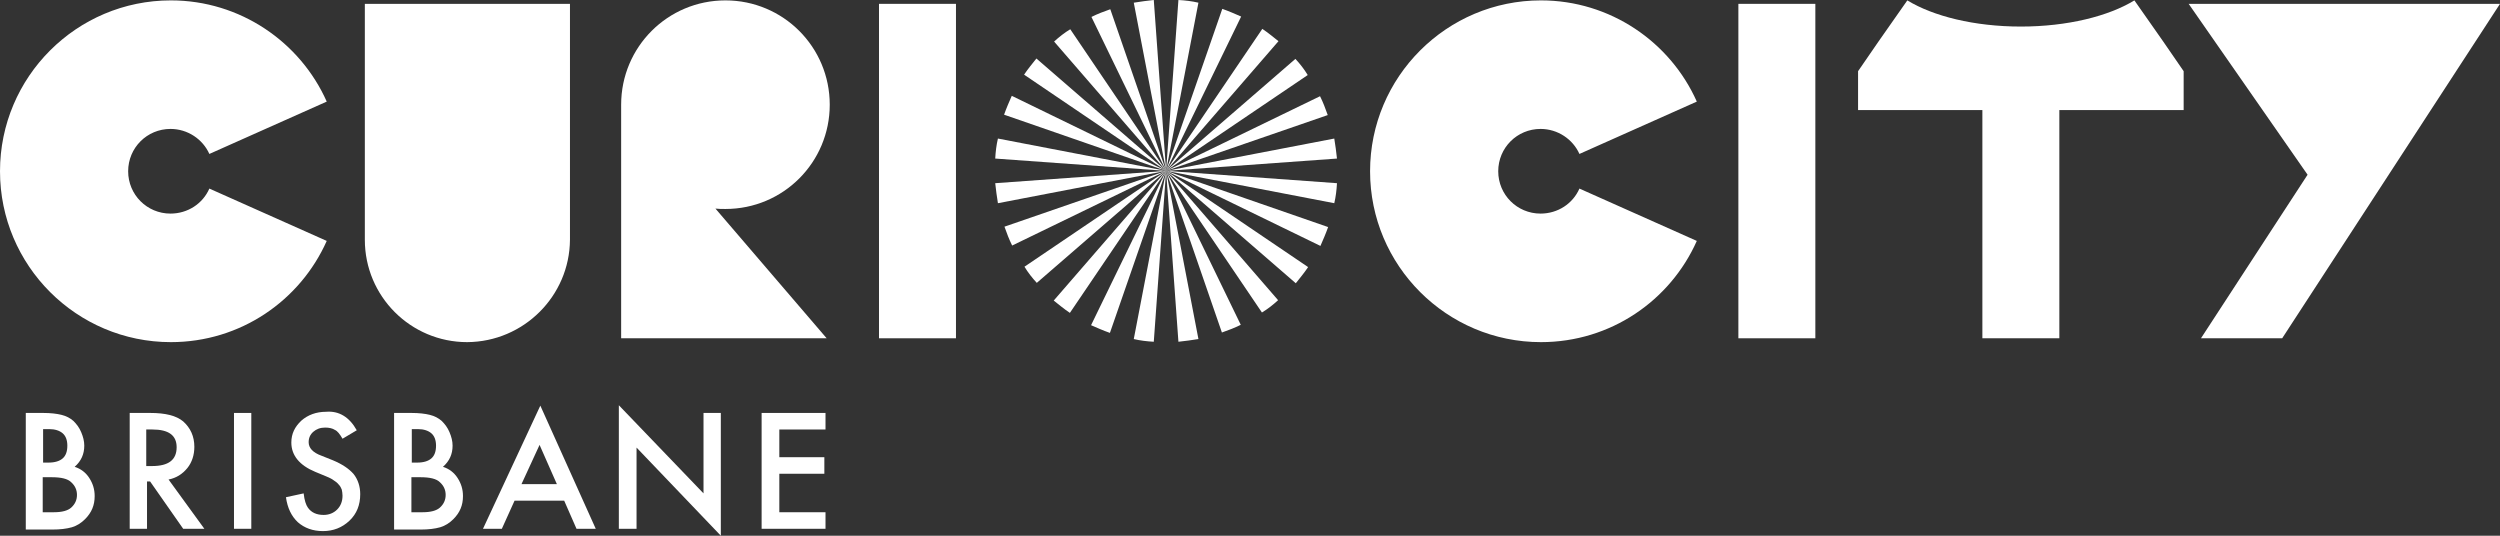
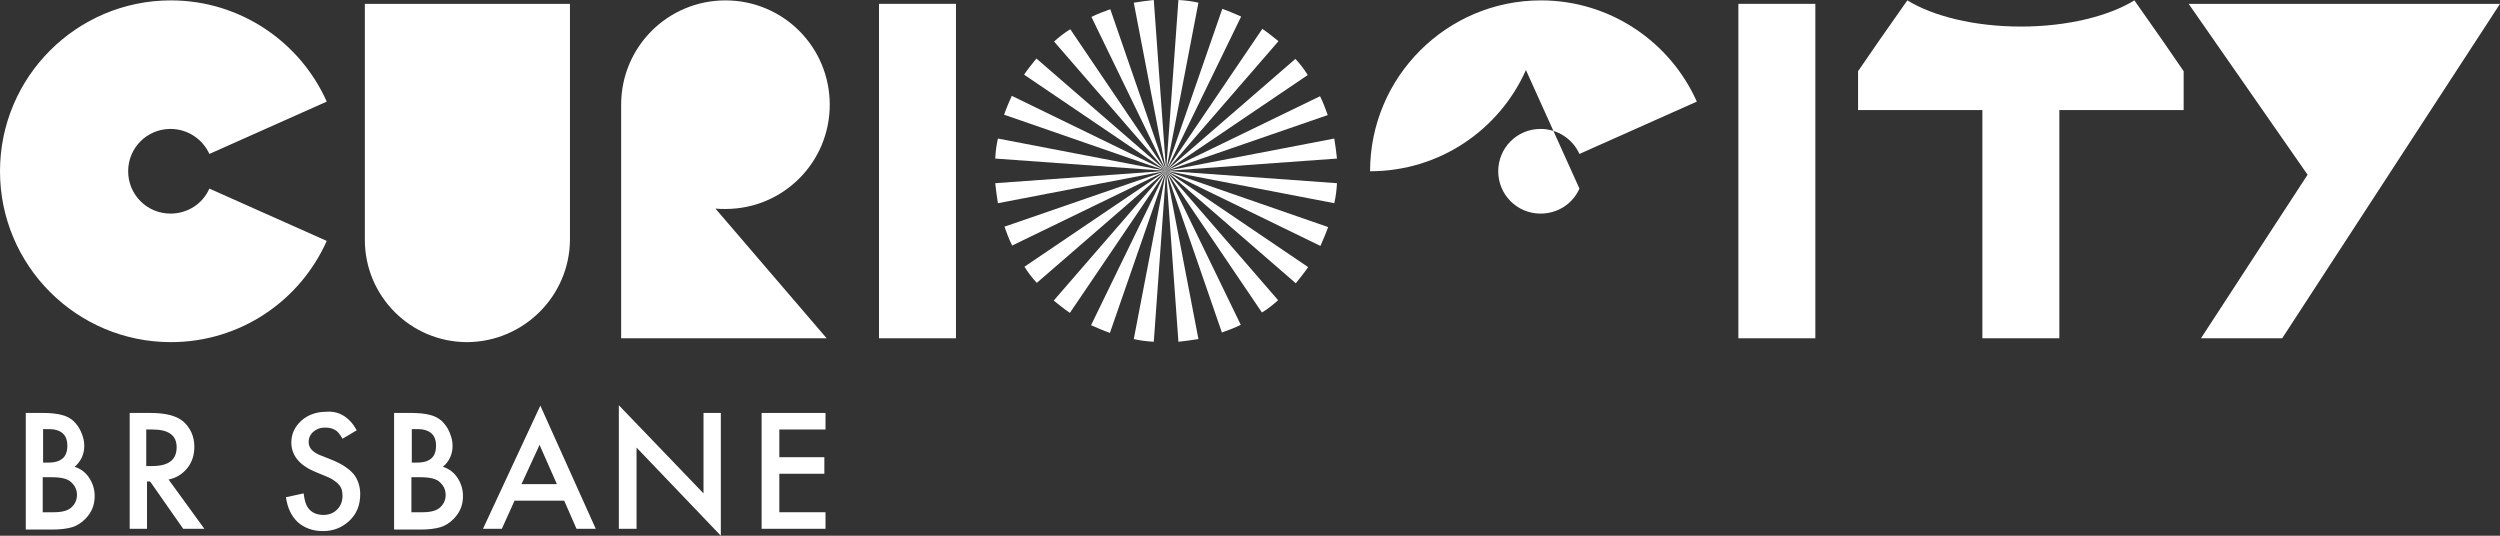
<svg xmlns="http://www.w3.org/2000/svg" version="1.1" id="Layer_1" x="0px" y="0px" viewBox="0 0 649.6 139.2" style="enable-background:new 0 0 649.6 139.2;" xml:space="preserve">
  <rect x="0" y="0" width="649.6" height="139.2" fill="#333333" stroke="none" />
  <style type="text/css">
	.st0{fill:#FFFFFF;}
</style>
  <path class="st0" d="M11.2,133.1H14c2.1,0,3.6-0.4,4.5-1.2c1-0.9,1.5-2,1.5-3.3s-0.5-2.4-1.5-3.3c-0.9-0.9-2.6-1.3-5.1-1.3h-2.3v9.1  H11.2z M11.2,120.2h1.4c1.7,0,2.9-0.4,3.7-1.1c0.8-0.7,1.2-1.8,1.2-3.3c0-1.4-0.4-2.5-1.2-3.2c-0.8-0.7-2-1.1-3.5-1.1h-1.6V120.2z   M6.7,137.4v-30.1h4.5c2,0,3.6,0.2,4.8,0.5c1.2,0.3,2.2,0.8,3.1,1.6c0.8,0.8,1.5,1.7,2,2.9c0.5,1.2,0.8,2.3,0.8,3.5  c0,2.2-0.8,4-2.5,5.5c1.6,0.5,2.9,1.5,3.8,2.9s1.4,2.9,1.4,4.7c0,2.4-0.8,4.3-2.5,6c-1,1-2.1,1.7-3.4,2.1c-1.4,0.4-3.1,0.6-5.1,0.6  H6.7V137.4z" />
  <path class="st0" d="M38.1,121.1h1.4c4.3,0,6.4-1.6,6.4-4.9c0-3.1-2.1-4.6-6.3-4.6H38v9.5H38.1z M43.8,124.6l9.3,12.8h-5.5L39,125.1  h-0.8v12.3h-4.5v-30.1H39c4,0,6.8,0.7,8.6,2.2c1.9,1.7,2.9,3.9,2.9,6.6c0,2.1-0.6,4-1.8,5.5C47.4,123.2,45.8,124.2,43.8,124.6" />
-   <rect x="60.8" y="107.3" class="st0" width="4.5" height="30.1" />
  <path class="st0" d="M92.7,111.8L89,114c-0.7-1.2-1.3-2-2-2.3c-0.6-0.4-1.5-0.6-2.5-0.6c-1.3,0-2.3,0.4-3.1,1.1  c-0.8,0.7-1.2,1.6-1.2,2.7c0,1.5,1.1,2.7,3.3,3.5l3,1.2c2.4,1,4.2,2.2,5.4,3.6c1.1,1.4,1.7,3.2,1.7,5.2c0,2.8-0.9,5.1-2.8,6.9  s-4.2,2.7-6.9,2.7c-2.6,0-4.8-0.8-6.5-2.3c-1.7-1.6-2.7-3.7-3.1-6.5l4.6-1c0.2,1.8,0.6,3,1.1,3.7c0.9,1.3,2.3,1.9,4.1,1.9  c1.4,0,2.6-0.5,3.5-1.4s1.4-2.1,1.4-3.6c0-0.6-0.1-1.1-0.2-1.6c-0.2-0.5-0.4-0.9-0.8-1.3c-0.3-0.4-0.8-0.8-1.3-1.1  c-0.5-0.4-1.2-0.7-1.9-1l-2.9-1.2c-4.1-1.7-6.2-4.3-6.2-7.6c0-2.3,0.9-4.1,2.6-5.7c1.7-1.5,3.9-2.3,6.4-2.3  C88.1,106.7,90.8,108.4,92.7,111.8" />
  <path class="st0" d="M107,133.1h2.8c2.1,0,3.6-0.4,4.5-1.2c1-0.9,1.5-2,1.5-3.3s-0.5-2.4-1.5-3.3c-0.9-0.9-2.6-1.3-5.1-1.3h-2.3v9.1  H107z M107,120.2h1.4c1.7,0,2.9-0.4,3.7-1.1c0.8-0.7,1.2-1.8,1.2-3.3c0-1.4-0.4-2.5-1.2-3.2c-0.8-0.7-2-1.1-3.5-1.1H107V120.2z   M102.4,137.4v-30.1h4.5c2,0,3.6,0.2,4.8,0.5c1.2,0.3,2.2,0.8,3.1,1.6c0.8,0.8,1.5,1.7,2,2.9c0.5,1.2,0.8,2.3,0.8,3.5  c0,2.2-0.8,4-2.5,5.5c1.6,0.5,2.9,1.5,3.8,2.9s1.4,2.9,1.4,4.7c0,2.4-0.8,4.3-2.5,6c-1,1-2.1,1.7-3.4,2.1c-1.4,0.4-3.1,0.6-5.1,0.6  h-6.9V137.4z" />
  <path class="st0" d="M144.7,125.8l-4.5-10.2l-4.7,10.2H144.7z M146.6,130.1h-12.9l-3.3,7.3h-4.9l14.9-32l14.4,32h-5L146.6,130.1z" />
  <polygon class="st0" points="160.8,137.4 160.8,105.3 182.8,128.2 182.8,107.3 187.3,107.3 187.3,139.2 165.4,116.3 165.4,137.4 " />
  <polygon class="st0" points="214.5,111.6 202.5,111.6 202.5,118.8 214.2,118.8 214.2,123.1 202.5,123.1 202.5,133.1 214.5,133.1   214.5,137.4 197.9,137.4 197.9,107.3 214.5,107.3 " />
  <path class="st0" d="M148.1,62.3L148.1,62.3V1H94.8v61.3l0,0c0,14.7,11.9,26.6,26.6,26.6C136.1,88.8,148,76.9,148.1,62.3" />
  <path class="st0" d="M214.8,87.9l-28.9-33.7c0.8,0.1,1.7,0.1,2.6,0.1c15,0,27.1-12.1,27.1-27.1S203.5,0.1,188.5,0.1  s-27.1,12.1-27.1,27.1v60.7H214.8z" />
  <polygon class="st0" points="649.6,1 568.7,1 599.6,45.4 571.9,87.9 593,87.9 " />
-   <path class="st0" d="M440.9,26.4C434,10.9,418.4,0.1,400.4,0.1C375.9,0.1,356,20,356,44.5s19.9,44.4,44.4,44.4  c18.1,0,33.6-10.8,40.5-26.3L410.4,49c-1.7,3.9-5.6,6.5-10.1,6.5c-6.1,0-11-4.9-11-11s4.9-11,11-11c4.5,0,8.4,2.7,10.1,6.5  L440.9,26.4z" />
+   <path class="st0" d="M440.9,26.4C434,10.9,418.4,0.1,400.4,0.1C375.9,0.1,356,20,356,44.5c18.1,0,33.6-10.8,40.5-26.3L410.4,49c-1.7,3.9-5.6,6.5-10.1,6.5c-6.1,0-11-4.9-11-11s4.9-11,11-11c4.5,0,8.4,2.7,10.1,6.5  L440.9,26.4z" />
  <path class="st0" d="M84.9,26.4C78,10.9,62.4,0.1,44.4,0.1C19.9,0.1,0,20,0,44.5s19.9,44.4,44.4,44.4c18.1,0,33.6-10.8,40.5-26.3  L54.4,49c-1.7,3.9-5.6,6.5-10.1,6.5c-6.1,0-11-4.9-11-11s4.9-11,11-11c4.5,0,8.4,2.7,10.1,6.5L84.9,26.4z" />
  <path class="st0" d="M567.4,18.5v10.1h-32.3v59.3h-20V28.6h-32.3V18.5l5.3-7.7l0,0l7.5-10.7c6.7,4.1,17.4,6.8,29.5,6.8  s22.8-2.7,29.5-6.8l7.5,10.7l0,0L567.4,18.5z" />
  <rect x="228.4" y="1" class="st0" width="20" height="86.9" />
  <rect x="451.7" y="1" class="st0" width="20" height="86.9" />
  <path class="st0" d="M303,44.4l-42.1-14.6c0.6-1.7,1.3-3.3,2-4.9L303,44.4l-36.9-25c1-1.5,2.1-2.8,3.2-4.2L303,44.4l-29.1-33.6  c1.3-1.2,2.7-2.3,4.2-3.2L303,44.4l-19.4-40c1.6-0.8,3.2-1.4,4.9-2L303,44.4l-8.4-43.7c1.7-0.3,3.5-0.5,5.2-0.7L303,44.4L306.2,0  c1.8,0.1,3.5,0.3,5.2,0.7L303,44.4l14.6-42.1c1.7,0.6,3.3,1.3,4.9,2L303,44.4l25-36.9c1.5,1,2.8,2.1,4.2,3.2L303,44.4l33.6-29.1  c1.2,1.3,2.3,2.7,3.2,4.2L303,44.4L343,25c0.8,1.6,1.4,3.2,2,4.9L303,44.4l43.7-8.4c0.3,1.7,0.5,3.5,0.7,5.2L303,44.4l44.4,3.2  c-0.1,1.8-0.3,3.5-0.7,5.2L303,44.4L345.1,59c-0.6,1.7-1.3,3.3-2,4.9L303,44.4l36.9,25c-1,1.5-2.1,2.8-3.2,4.2L303,44.4L332.1,78  c-1.3,1.2-2.7,2.3-4.2,3.2L303,44.4l19.4,40c-1.6,0.8-3.2,1.4-4.9,2L303,44.4l8.4,43.7c-1.7,0.3-3.5,0.5-5.2,0.7L303,44.4l-3.2,44.4  c-1.8-0.1-3.5-0.3-5.2-0.7L303,44.4l-14.6,42.1c-1.7-0.6-3.3-1.3-4.9-2L303,44.4l-25,36.9c-1.5-1-2.8-2.1-4.2-3.2L303,44.4  l-33.6,29.1c-1.2-1.3-2.3-2.7-3.2-4.2L303,44.4l-40,19.4c-0.8-1.6-1.4-3.2-2-4.9L303,44.4l-43.7,8.4c-0.3-1.7-0.5-3.5-0.7-5.2  L303,44.4l-44.4-3.2c0.1-1.8,0.3-3.5,0.7-5.2L303,44.4" />
</svg>